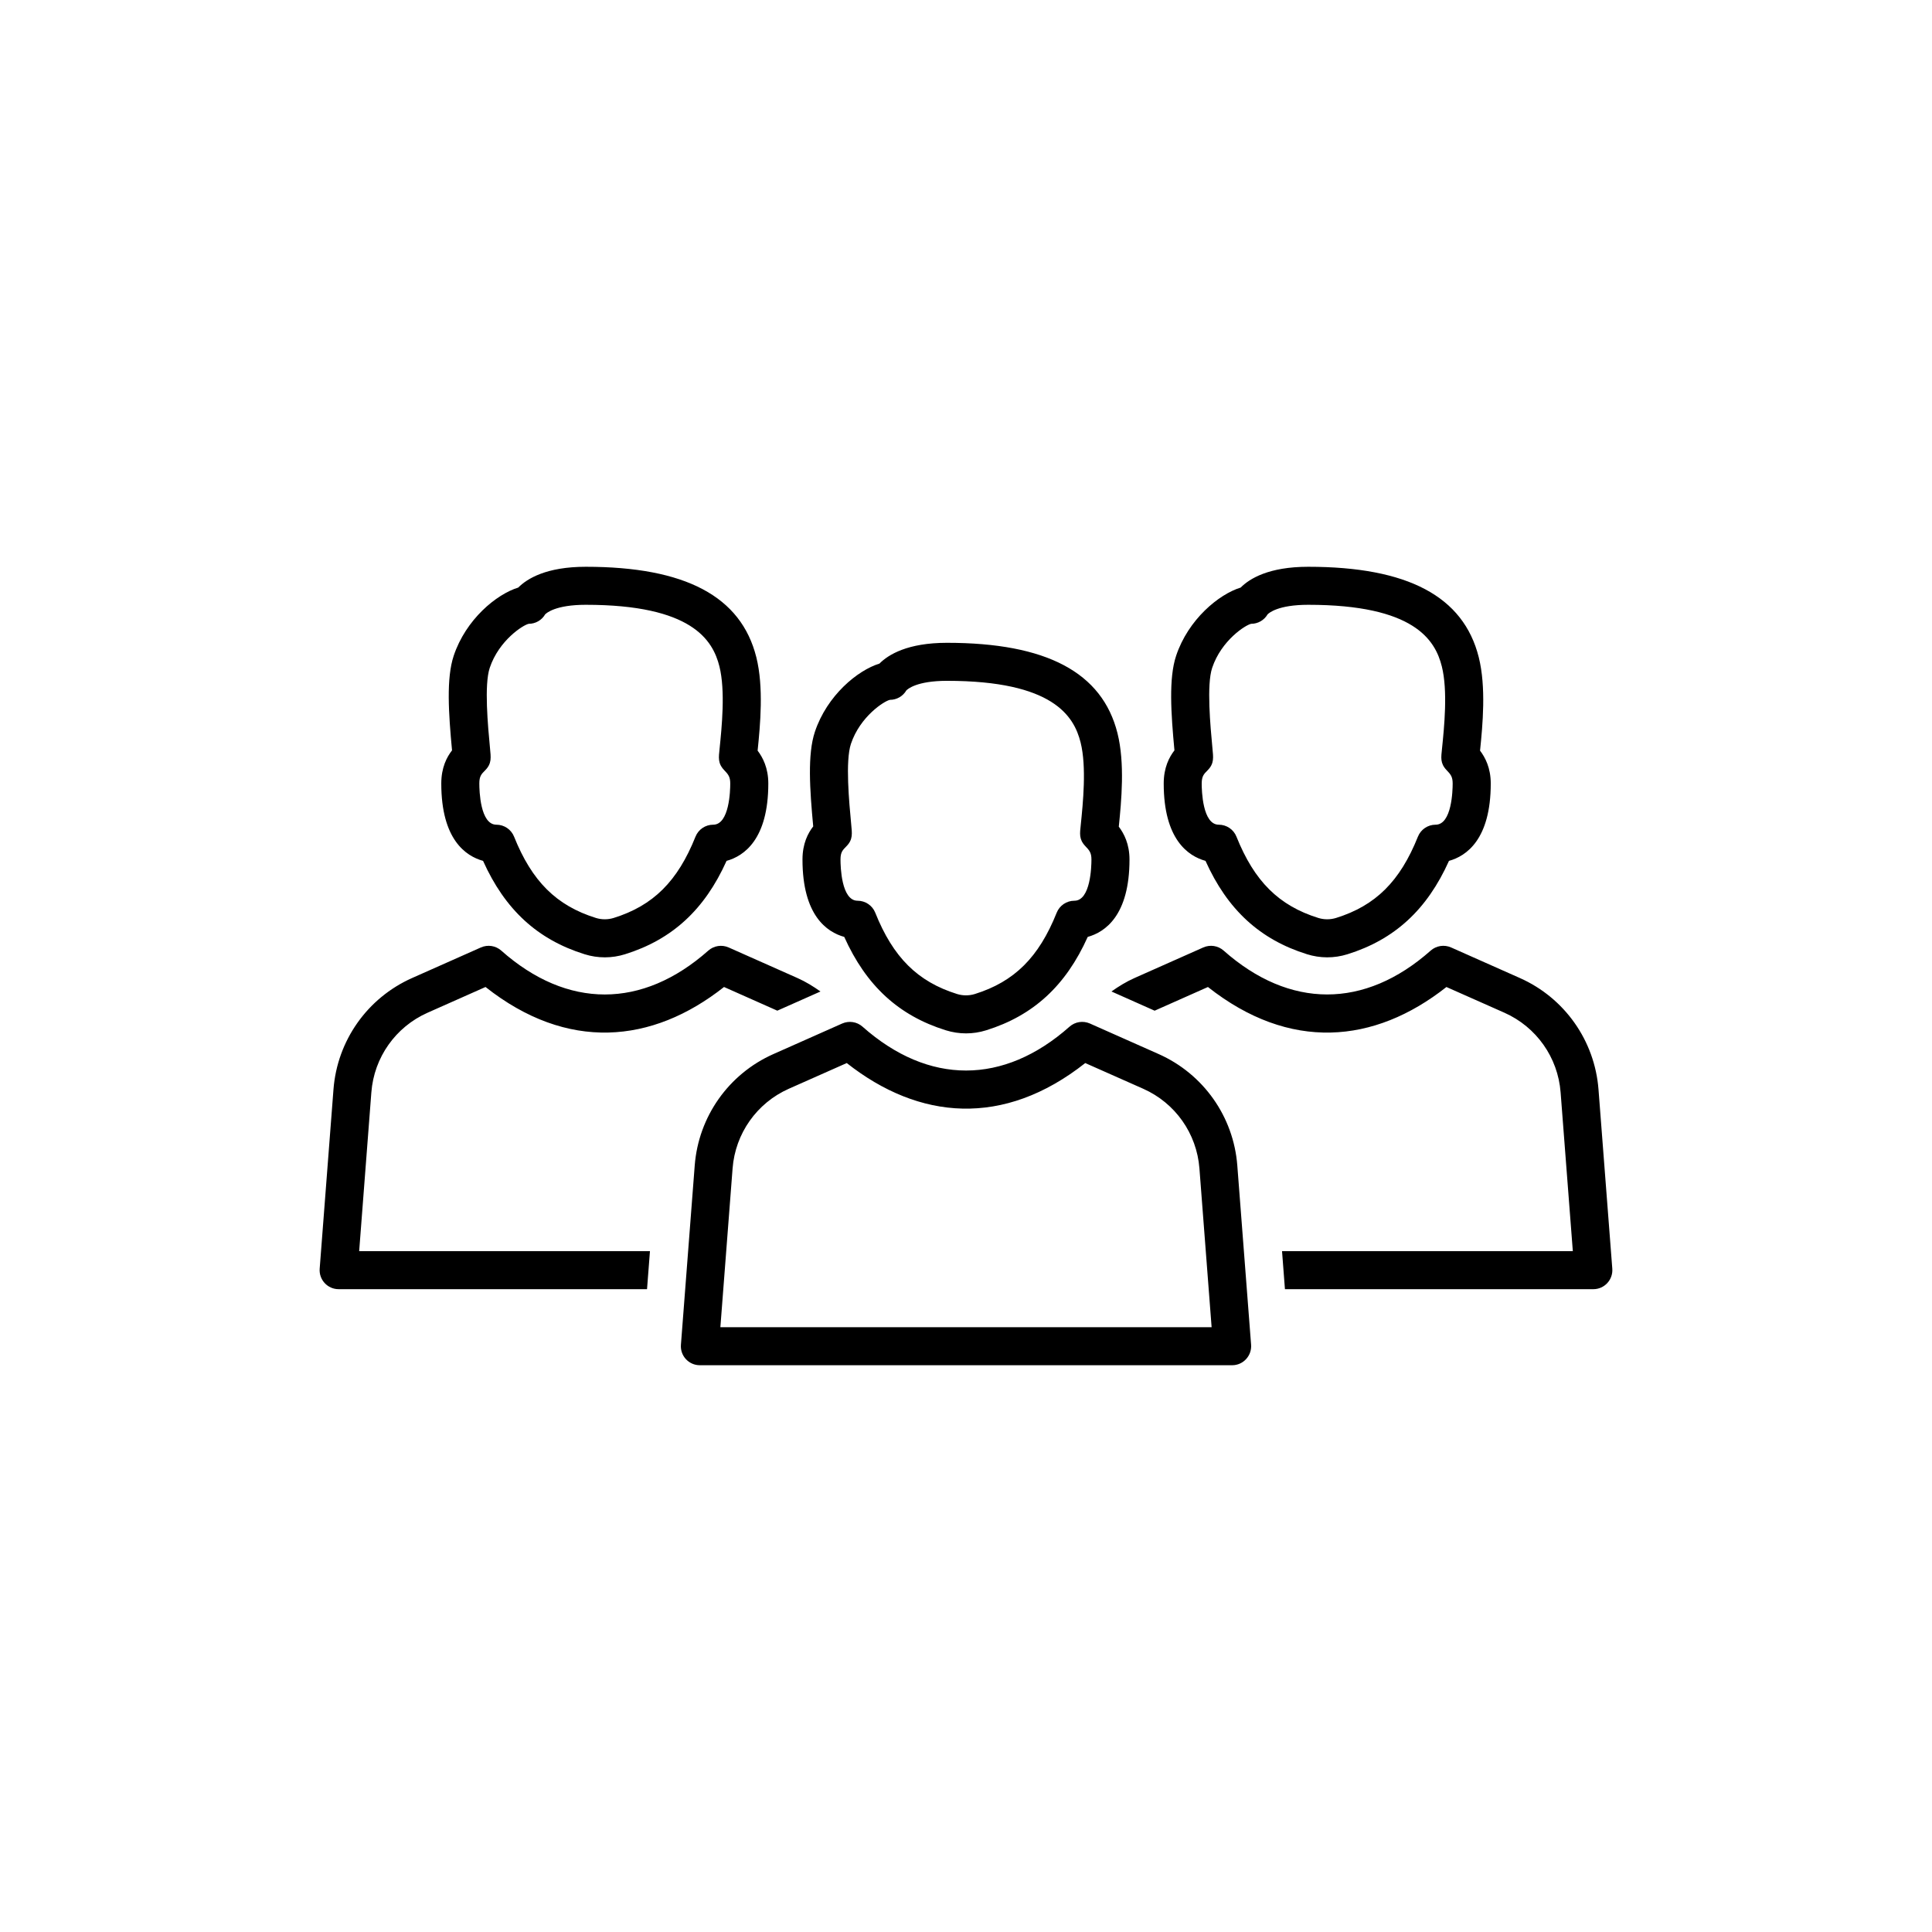
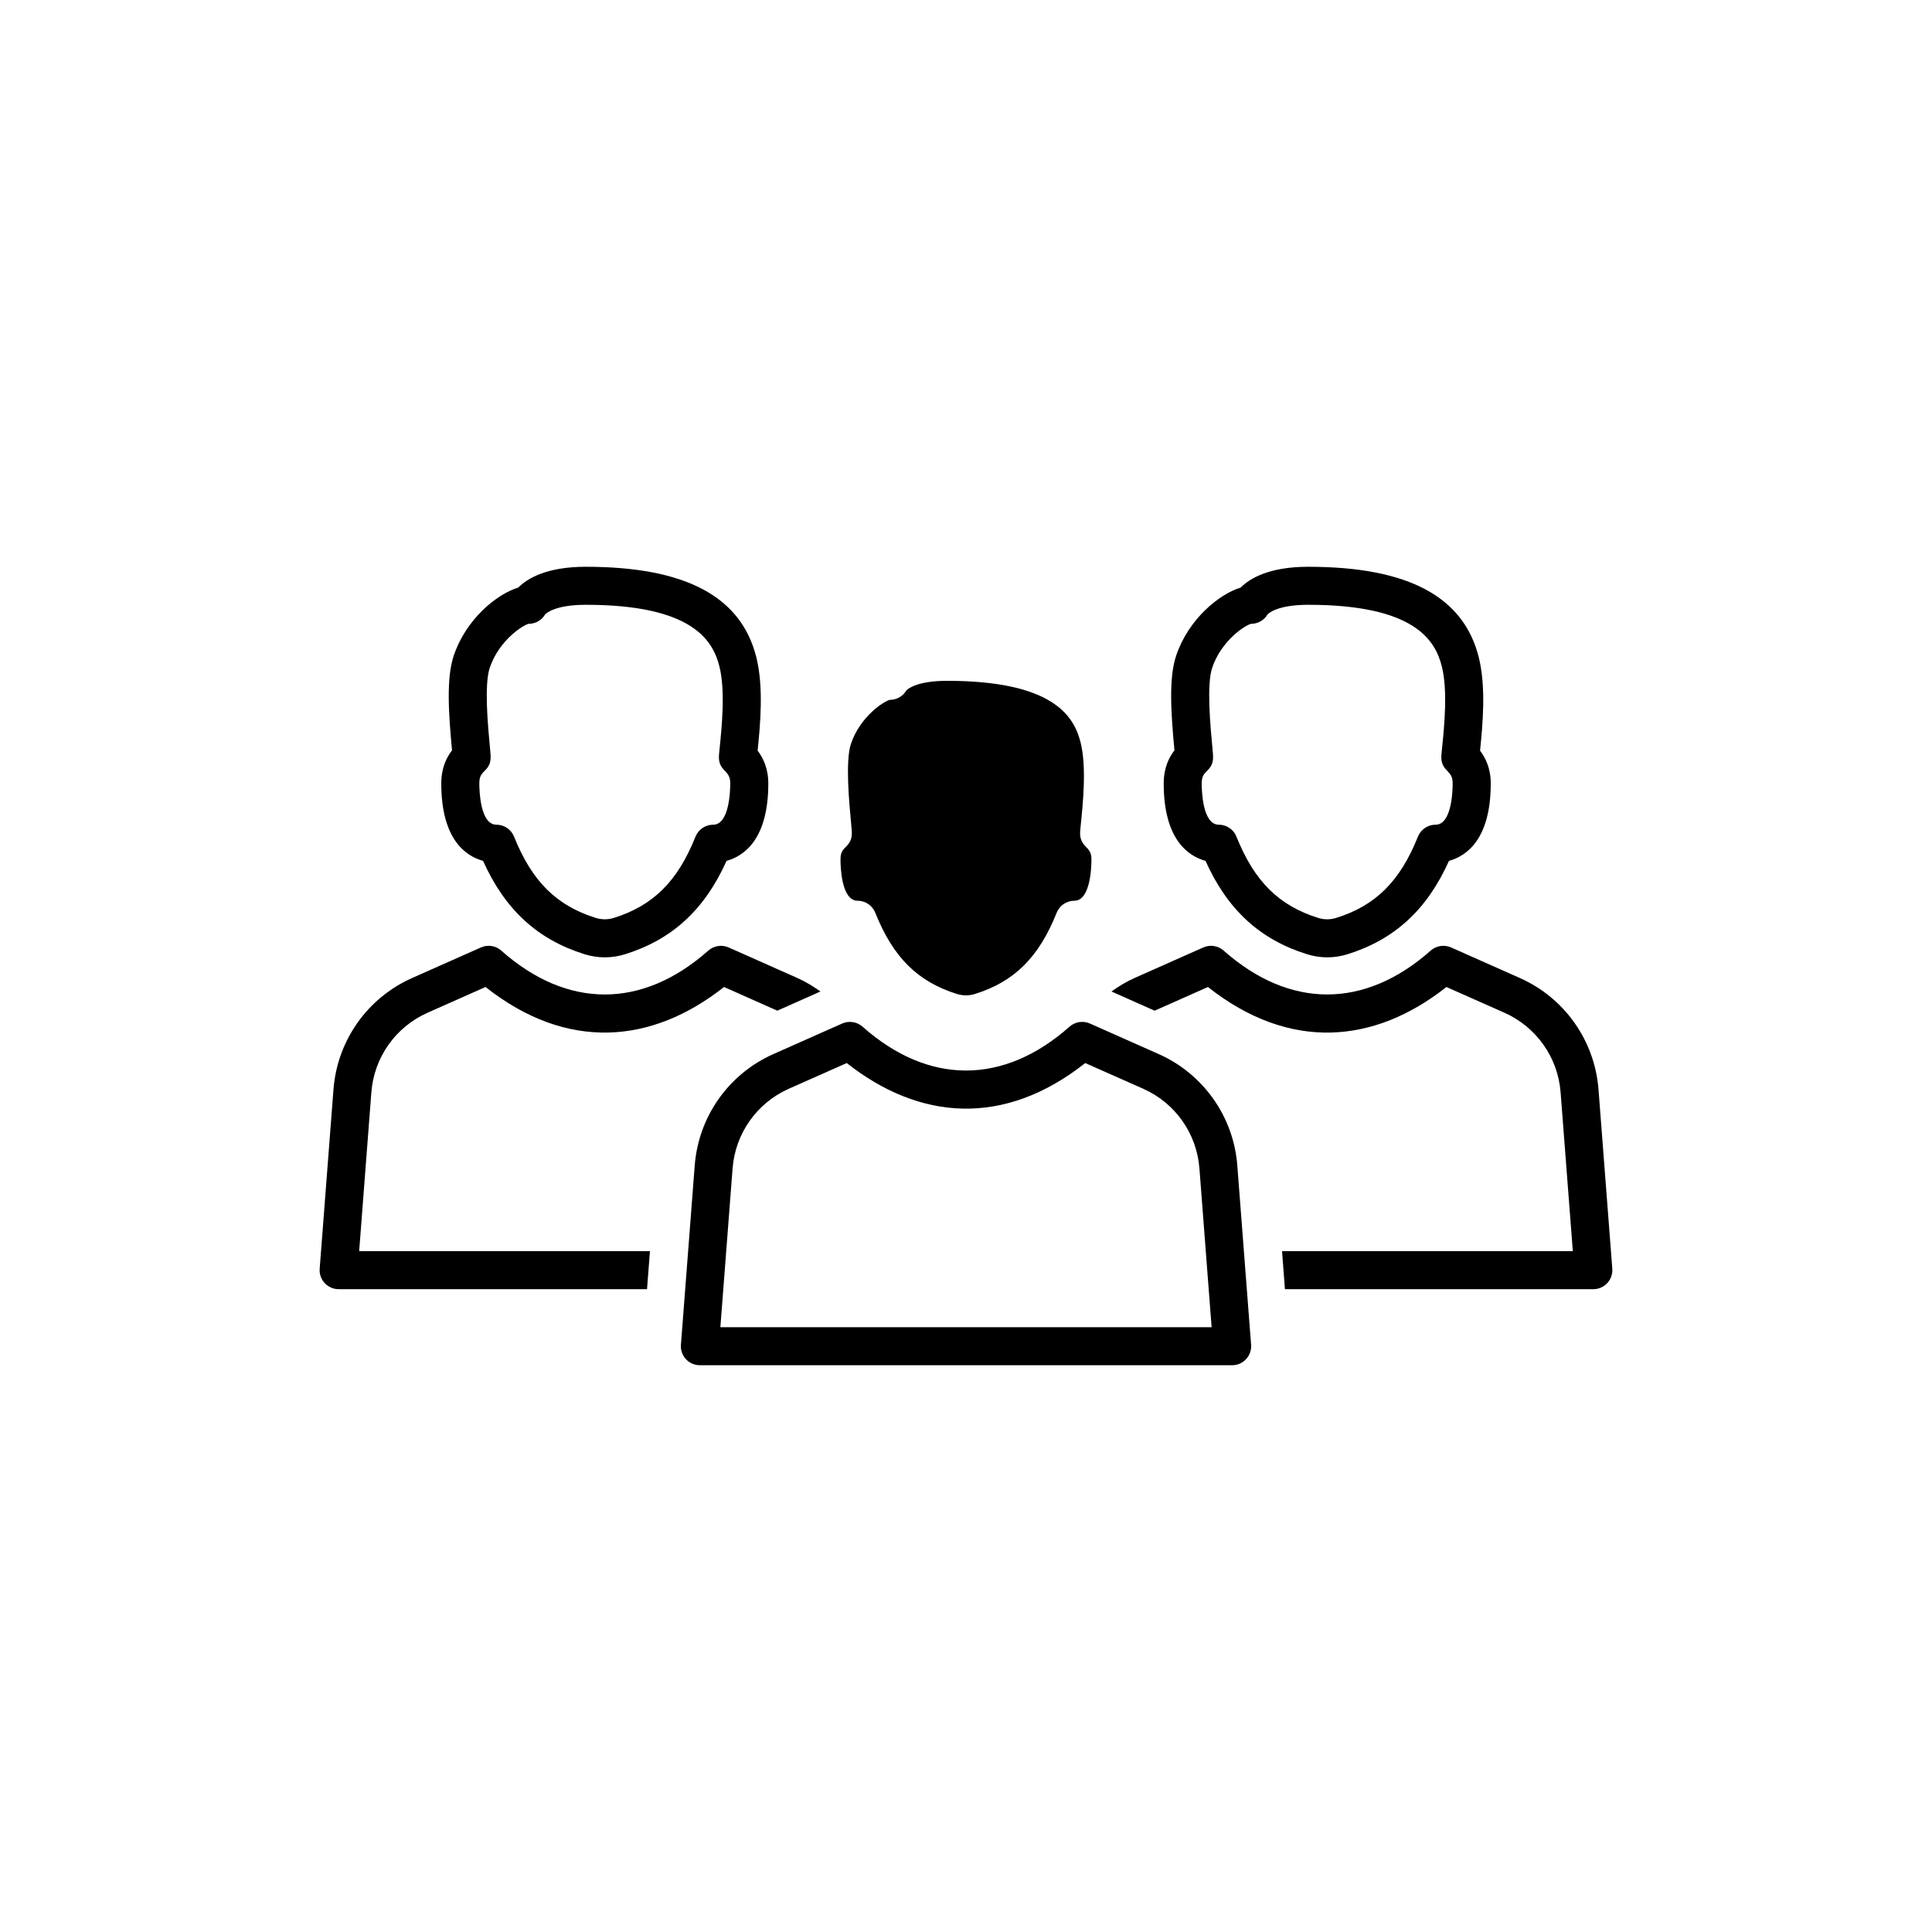
<svg xmlns="http://www.w3.org/2000/svg" fill="#000000" width="800px" height="800px" version="1.1" viewBox="144 144 512 512">
-   <path d="m463.47 372.14c5.82 12.953 14.43 20.852 26.914 24.746 3.441 1.074 7.148 1.113 10.707 0 12.473-3.891 21.086-11.789 26.902-24.746 4.606-1.27 11.07-5.699 11.07-20.504 0-4.133-1.465-6.902-2.836-8.711 0.699-6.832 1.641-16.82-0.344-24.758-4.043-16.125-18.828-23.965-45.199-23.965-10.438 0-15.527 3.125-17.895 5.508-5.785 1.773-13.898 8.445-17.109 18.086-1.988 5.965-1.359 15.242-0.441 25.059-1.387 1.789-2.844 4.551-2.844 8.781 0 14.809 6.469 19.23 11.074 20.504zm0.555-24c1.82-1.828 1.5-3.461 1.281-5.871-0.543-5.859-1.578-16.762-0.07-21.281 2.438-7.289 8.855-11.379 10.336-11.672 1.797 0 3.457-0.961 4.348-2.5 0.324-0.332 2.715-2.539 10.766-2.539 28.082 0 33.664 9.324 35.414 16.34 1.613 6.445 0.629 16.086 0.039 21.852-0.227 2.246-0.52 3.785 1.199 5.598 1.109 1.152 1.633 1.785 1.633 3.57 0 1.824-0.215 10.918-4.527 10.918-2.062 0-3.91 1.254-4.68 3.164-4.731 11.84-11.227 18.285-21.688 21.547-1.527 0.473-3.195 0.473-4.711 0-10.469-3.266-16.953-9.715-21.695-21.547-0.762-1.91-2.621-3.164-4.68-3.164-4.312 0-4.527-9.094-4.527-10.918 0.012-1.941 0.562-2.492 1.562-3.496zm107.25 132.08c0.219 2.938-2.098 5.426-5.023 5.426h-81.73l-0.77-10.078 77.062 0.004-3.238-42.09c-0.711-9.238-6.41-17.32-14.883-21.094l-15.375-6.82c-19.145 15.109-41.562 17.078-63.203 0l-14.125 6.277-11.441-5.09c1.91-1.355 3.914-2.594 6.102-3.566l18.234-8.105c1.805-0.797 3.91-0.48 5.387 0.832 17.473 15.48 37.367 15.527 54.875 0 1.484-1.309 3.582-1.629 5.391-0.836l18.234 8.105c11.859 5.273 19.84 16.586 20.844 29.52zm-299.26-108.08c5.824 12.953 14.434 20.852 26.914 24.746 3.547 1.109 7.25 1.082 10.707 0 12.473-3.891 21.086-11.789 26.91-24.746 4.606-1.27 11.062-5.699 11.062-20.504 0-4.133-1.461-6.902-2.832-8.711 0.699-6.832 1.641-16.82-0.344-24.758-4.039-16.125-18.824-23.965-45.195-23.965-10.438 0-15.527 3.125-17.895 5.508-5.785 1.773-13.895 8.445-17.109 18.086-1.988 5.965-1.359 15.242-0.441 25.059-1.391 1.789-2.848 4.551-2.848 8.781 0 14.809 6.465 19.23 11.07 20.504zm0.559-24c1.82-1.828 1.5-3.449 1.281-5.871-0.551-5.859-1.578-16.762-0.07-21.281 2.438-7.289 8.855-11.379 10.336-11.672 1.797 0 3.457-0.961 4.348-2.5 0.324-0.332 2.719-2.539 10.77-2.539 28.082 0 33.664 9.324 35.418 16.34 1.605 6.445 0.625 16.086 0.035 21.852-0.227 2.246-0.508 3.793 1.203 5.598 1.102 1.152 1.629 1.785 1.629 3.57 0 1.824-0.215 10.918-4.527 10.918-2.062 0-3.91 1.254-4.68 3.164-4.731 11.84-11.219 18.285-21.684 21.547-1.527 0.473-3.195 0.473-4.711 0-10.469-3.266-16.953-9.715-21.688-21.547-0.766-1.91-2.621-3.164-4.68-3.164-4.312 0-4.527-9.094-4.527-10.918-0.004-1.941 0.551-2.492 1.547-3.496zm-33.391 127.43h77.062l-0.777 10.078-81.727-0.004c-2.957 0-5.246-2.523-5.023-5.422l3.656-47.516c0.992-12.938 8.977-24.25 20.836-29.52l18.238-8.105c1.805-0.797 3.906-0.48 5.387 0.836 17.496 15.512 37.367 15.504 54.875 0 1.477-1.309 3.582-1.629 5.387-0.832l18.238 8.105c2.188 0.973 4.191 2.211 6.098 3.566l-11.438 5.082-14.121-6.277c-19.078 15.074-41.559 17.121-63.207 0l-15.371 6.828c-8.473 3.769-14.172 11.848-14.883 21.09zm128.55-83.281c5.824 12.953 14.434 20.852 26.914 24.746 3.523 1.098 7.219 1.094 10.707 0 12.473-3.891 21.086-11.789 26.902-24.746 4.606-1.27 11.07-5.699 11.07-20.504 0-4.133-1.465-6.902-2.836-8.711 0.699-6.832 1.641-16.82-0.344-24.758-4.035-16.125-18.824-23.965-45.191-23.965-10.438 0-15.527 3.125-17.895 5.508-5.785 1.773-13.895 8.445-17.109 18.086-1.988 5.965-1.359 15.242-0.441 25.059-1.391 1.789-2.844 4.551-2.844 8.781 0 14.809 6.465 19.23 11.066 20.504zm0.559-24c1.82-1.828 1.5-3.449 1.281-5.871-0.551-5.859-1.578-16.762-0.07-21.281 2.438-7.289 8.855-11.379 10.34-11.672 1.797 0 3.457-0.961 4.348-2.5 0.32-0.332 2.715-2.539 10.766-2.539 28.082 0 33.664 9.324 35.414 16.34 1.613 6.445 0.629 16.086 0.039 21.852-0.227 2.246-0.52 3.785 1.199 5.598 1.109 1.152 1.633 1.785 1.633 3.57 0 1.824-0.215 10.918-4.527 10.918-2.062 0-3.91 1.254-4.68 3.164-4.731 11.84-11.227 18.285-21.688 21.555-1.527 0.473-3.195 0.473-4.711 0-10.469-3.266-16.953-9.719-21.688-21.555-0.766-1.91-2.621-3.164-4.68-3.164-4.312 0-4.527-9.094-4.527-10.918 0-1.941 0.555-2.492 1.551-3.496zm82.773 55.051-18.242-8.105c-1.797-0.789-3.898-0.473-5.379 0.836-17.473 15.496-37.371 15.516-54.875 0-1.477-1.309-3.582-1.621-5.387-0.828l-18.238 8.102c-11.859 5.269-19.84 16.586-20.836 29.52l-3.656 47.516c-0.23 2.938 2.098 5.418 5.008 5.418h141.07c2.957 0 5.238-2.523 5.023-5.422l-3.656-47.516c-0.992-12.938-8.984-24.246-20.828-29.52zm-116.16 72.383 3.238-42.09c0.711-9.238 6.41-17.32 14.883-21.094l15.371-6.82c19.156 15.105 41.559 17.09 63.203 0l15.375 6.82c8.473 3.769 14.172 11.844 14.883 21.094l3.231 42.09z" />
+   <path d="m463.47 372.14c5.82 12.953 14.43 20.852 26.914 24.746 3.441 1.074 7.148 1.113 10.707 0 12.473-3.891 21.086-11.789 26.902-24.746 4.606-1.27 11.07-5.699 11.07-20.504 0-4.133-1.465-6.902-2.836-8.711 0.699-6.832 1.641-16.82-0.344-24.758-4.043-16.125-18.828-23.965-45.199-23.965-10.438 0-15.527 3.125-17.895 5.508-5.785 1.773-13.898 8.445-17.109 18.086-1.988 5.965-1.359 15.242-0.441 25.059-1.387 1.789-2.844 4.551-2.844 8.781 0 14.809 6.469 19.23 11.074 20.504zm0.555-24c1.82-1.828 1.5-3.461 1.281-5.871-0.543-5.859-1.578-16.762-0.07-21.281 2.438-7.289 8.855-11.379 10.336-11.672 1.797 0 3.457-0.961 4.348-2.5 0.324-0.332 2.715-2.539 10.766-2.539 28.082 0 33.664 9.324 35.414 16.34 1.613 6.445 0.629 16.086 0.039 21.852-0.227 2.246-0.52 3.785 1.199 5.598 1.109 1.152 1.633 1.785 1.633 3.57 0 1.824-0.215 10.918-4.527 10.918-2.062 0-3.91 1.254-4.68 3.164-4.731 11.84-11.227 18.285-21.688 21.547-1.527 0.473-3.195 0.473-4.711 0-10.469-3.266-16.953-9.715-21.695-21.547-0.762-1.91-2.621-3.164-4.68-3.164-4.312 0-4.527-9.094-4.527-10.918 0.012-1.941 0.562-2.492 1.562-3.496zm107.25 132.08c0.219 2.938-2.098 5.426-5.023 5.426h-81.73l-0.77-10.078 77.062 0.004-3.238-42.09c-0.711-9.238-6.41-17.32-14.883-21.094l-15.375-6.82c-19.145 15.109-41.562 17.078-63.203 0l-14.125 6.277-11.441-5.09c1.91-1.355 3.914-2.594 6.102-3.566l18.234-8.105c1.805-0.797 3.91-0.48 5.387 0.832 17.473 15.48 37.367 15.527 54.875 0 1.484-1.309 3.582-1.629 5.391-0.836l18.234 8.105c11.859 5.273 19.84 16.586 20.844 29.52zm-299.26-108.08c5.824 12.953 14.434 20.852 26.914 24.746 3.547 1.109 7.25 1.082 10.707 0 12.473-3.891 21.086-11.789 26.91-24.746 4.606-1.27 11.062-5.699 11.062-20.504 0-4.133-1.461-6.902-2.832-8.711 0.699-6.832 1.641-16.82-0.344-24.758-4.039-16.125-18.824-23.965-45.195-23.965-10.438 0-15.527 3.125-17.895 5.508-5.785 1.773-13.895 8.445-17.109 18.086-1.988 5.965-1.359 15.242-0.441 25.059-1.391 1.789-2.848 4.551-2.848 8.781 0 14.809 6.465 19.23 11.07 20.504zm0.559-24c1.82-1.828 1.5-3.449 1.281-5.871-0.551-5.859-1.578-16.762-0.07-21.281 2.438-7.289 8.855-11.379 10.336-11.672 1.797 0 3.457-0.961 4.348-2.5 0.324-0.332 2.719-2.539 10.77-2.539 28.082 0 33.664 9.324 35.418 16.34 1.605 6.445 0.625 16.086 0.035 21.852-0.227 2.246-0.508 3.793 1.203 5.598 1.102 1.152 1.629 1.785 1.629 3.57 0 1.824-0.215 10.918-4.527 10.918-2.062 0-3.91 1.254-4.68 3.164-4.731 11.84-11.219 18.285-21.684 21.547-1.527 0.473-3.195 0.473-4.711 0-10.469-3.266-16.953-9.715-21.688-21.547-0.766-1.91-2.621-3.164-4.68-3.164-4.312 0-4.527-9.094-4.527-10.918-0.004-1.941 0.551-2.492 1.547-3.496zm-33.391 127.43h77.062l-0.777 10.078-81.727-0.004c-2.957 0-5.246-2.523-5.023-5.422l3.656-47.516c0.992-12.938 8.977-24.25 20.836-29.52l18.238-8.105c1.805-0.797 3.906-0.48 5.387 0.836 17.496 15.512 37.367 15.504 54.875 0 1.477-1.309 3.582-1.629 5.387-0.832l18.238 8.105c2.188 0.973 4.191 2.211 6.098 3.566l-11.438 5.082-14.121-6.277c-19.078 15.074-41.559 17.121-63.207 0l-15.371 6.828c-8.473 3.769-14.172 11.848-14.883 21.09zm128.55-83.281zm0.559-24c1.82-1.828 1.5-3.449 1.281-5.871-0.551-5.859-1.578-16.762-0.07-21.281 2.438-7.289 8.855-11.379 10.34-11.672 1.797 0 3.457-0.961 4.348-2.5 0.32-0.332 2.715-2.539 10.766-2.539 28.082 0 33.664 9.324 35.414 16.34 1.613 6.445 0.629 16.086 0.039 21.852-0.227 2.246-0.52 3.785 1.199 5.598 1.109 1.152 1.633 1.785 1.633 3.57 0 1.824-0.215 10.918-4.527 10.918-2.062 0-3.91 1.254-4.68 3.164-4.731 11.84-11.227 18.285-21.688 21.555-1.527 0.473-3.195 0.473-4.711 0-10.469-3.266-16.953-9.719-21.688-21.555-0.766-1.91-2.621-3.164-4.68-3.164-4.312 0-4.527-9.094-4.527-10.918 0-1.941 0.555-2.492 1.551-3.496zm82.773 55.051-18.242-8.105c-1.797-0.789-3.898-0.473-5.379 0.836-17.473 15.496-37.371 15.516-54.875 0-1.477-1.309-3.582-1.621-5.387-0.828l-18.238 8.102c-11.859 5.269-19.84 16.586-20.836 29.52l-3.656 47.516c-0.23 2.938 2.098 5.418 5.008 5.418h141.07c2.957 0 5.238-2.523 5.023-5.422l-3.656-47.516c-0.992-12.938-8.984-24.246-20.828-29.52zm-116.16 72.383 3.238-42.09c0.711-9.238 6.41-17.32 14.883-21.094l15.371-6.82c19.156 15.105 41.559 17.09 63.203 0l15.375 6.82c8.473 3.769 14.172 11.844 14.883 21.094l3.231 42.09z" />
</svg>